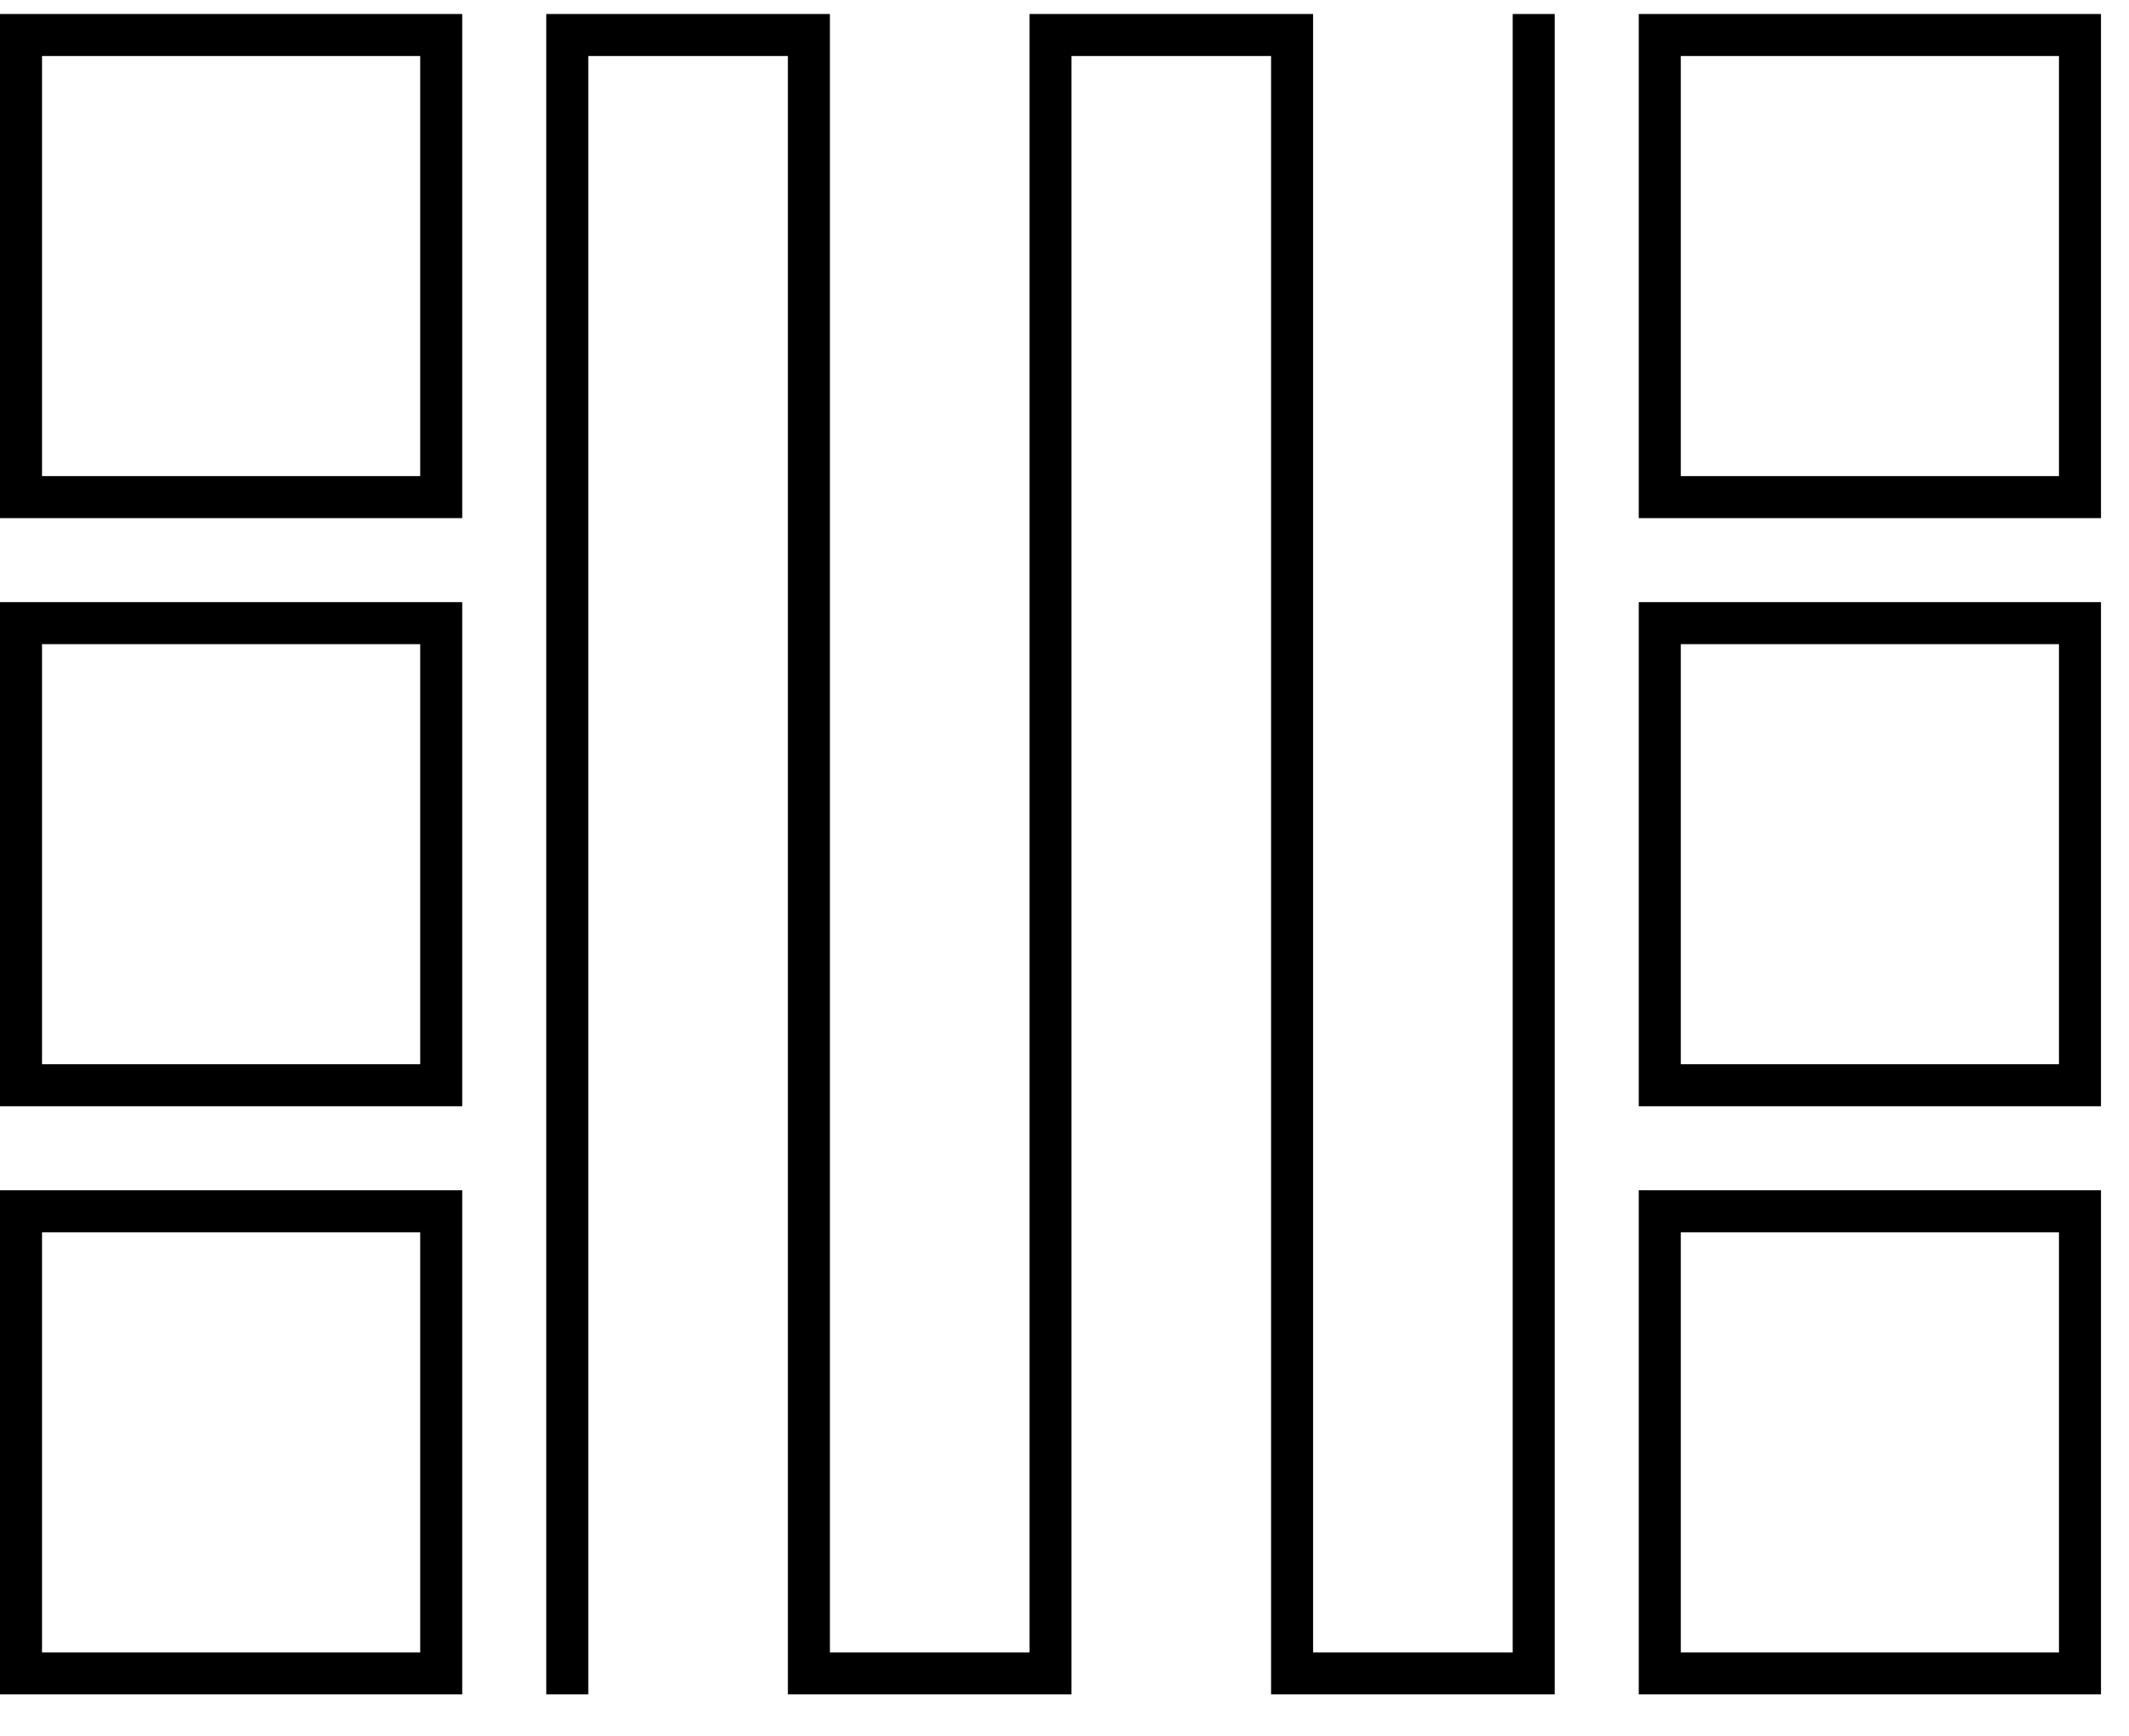
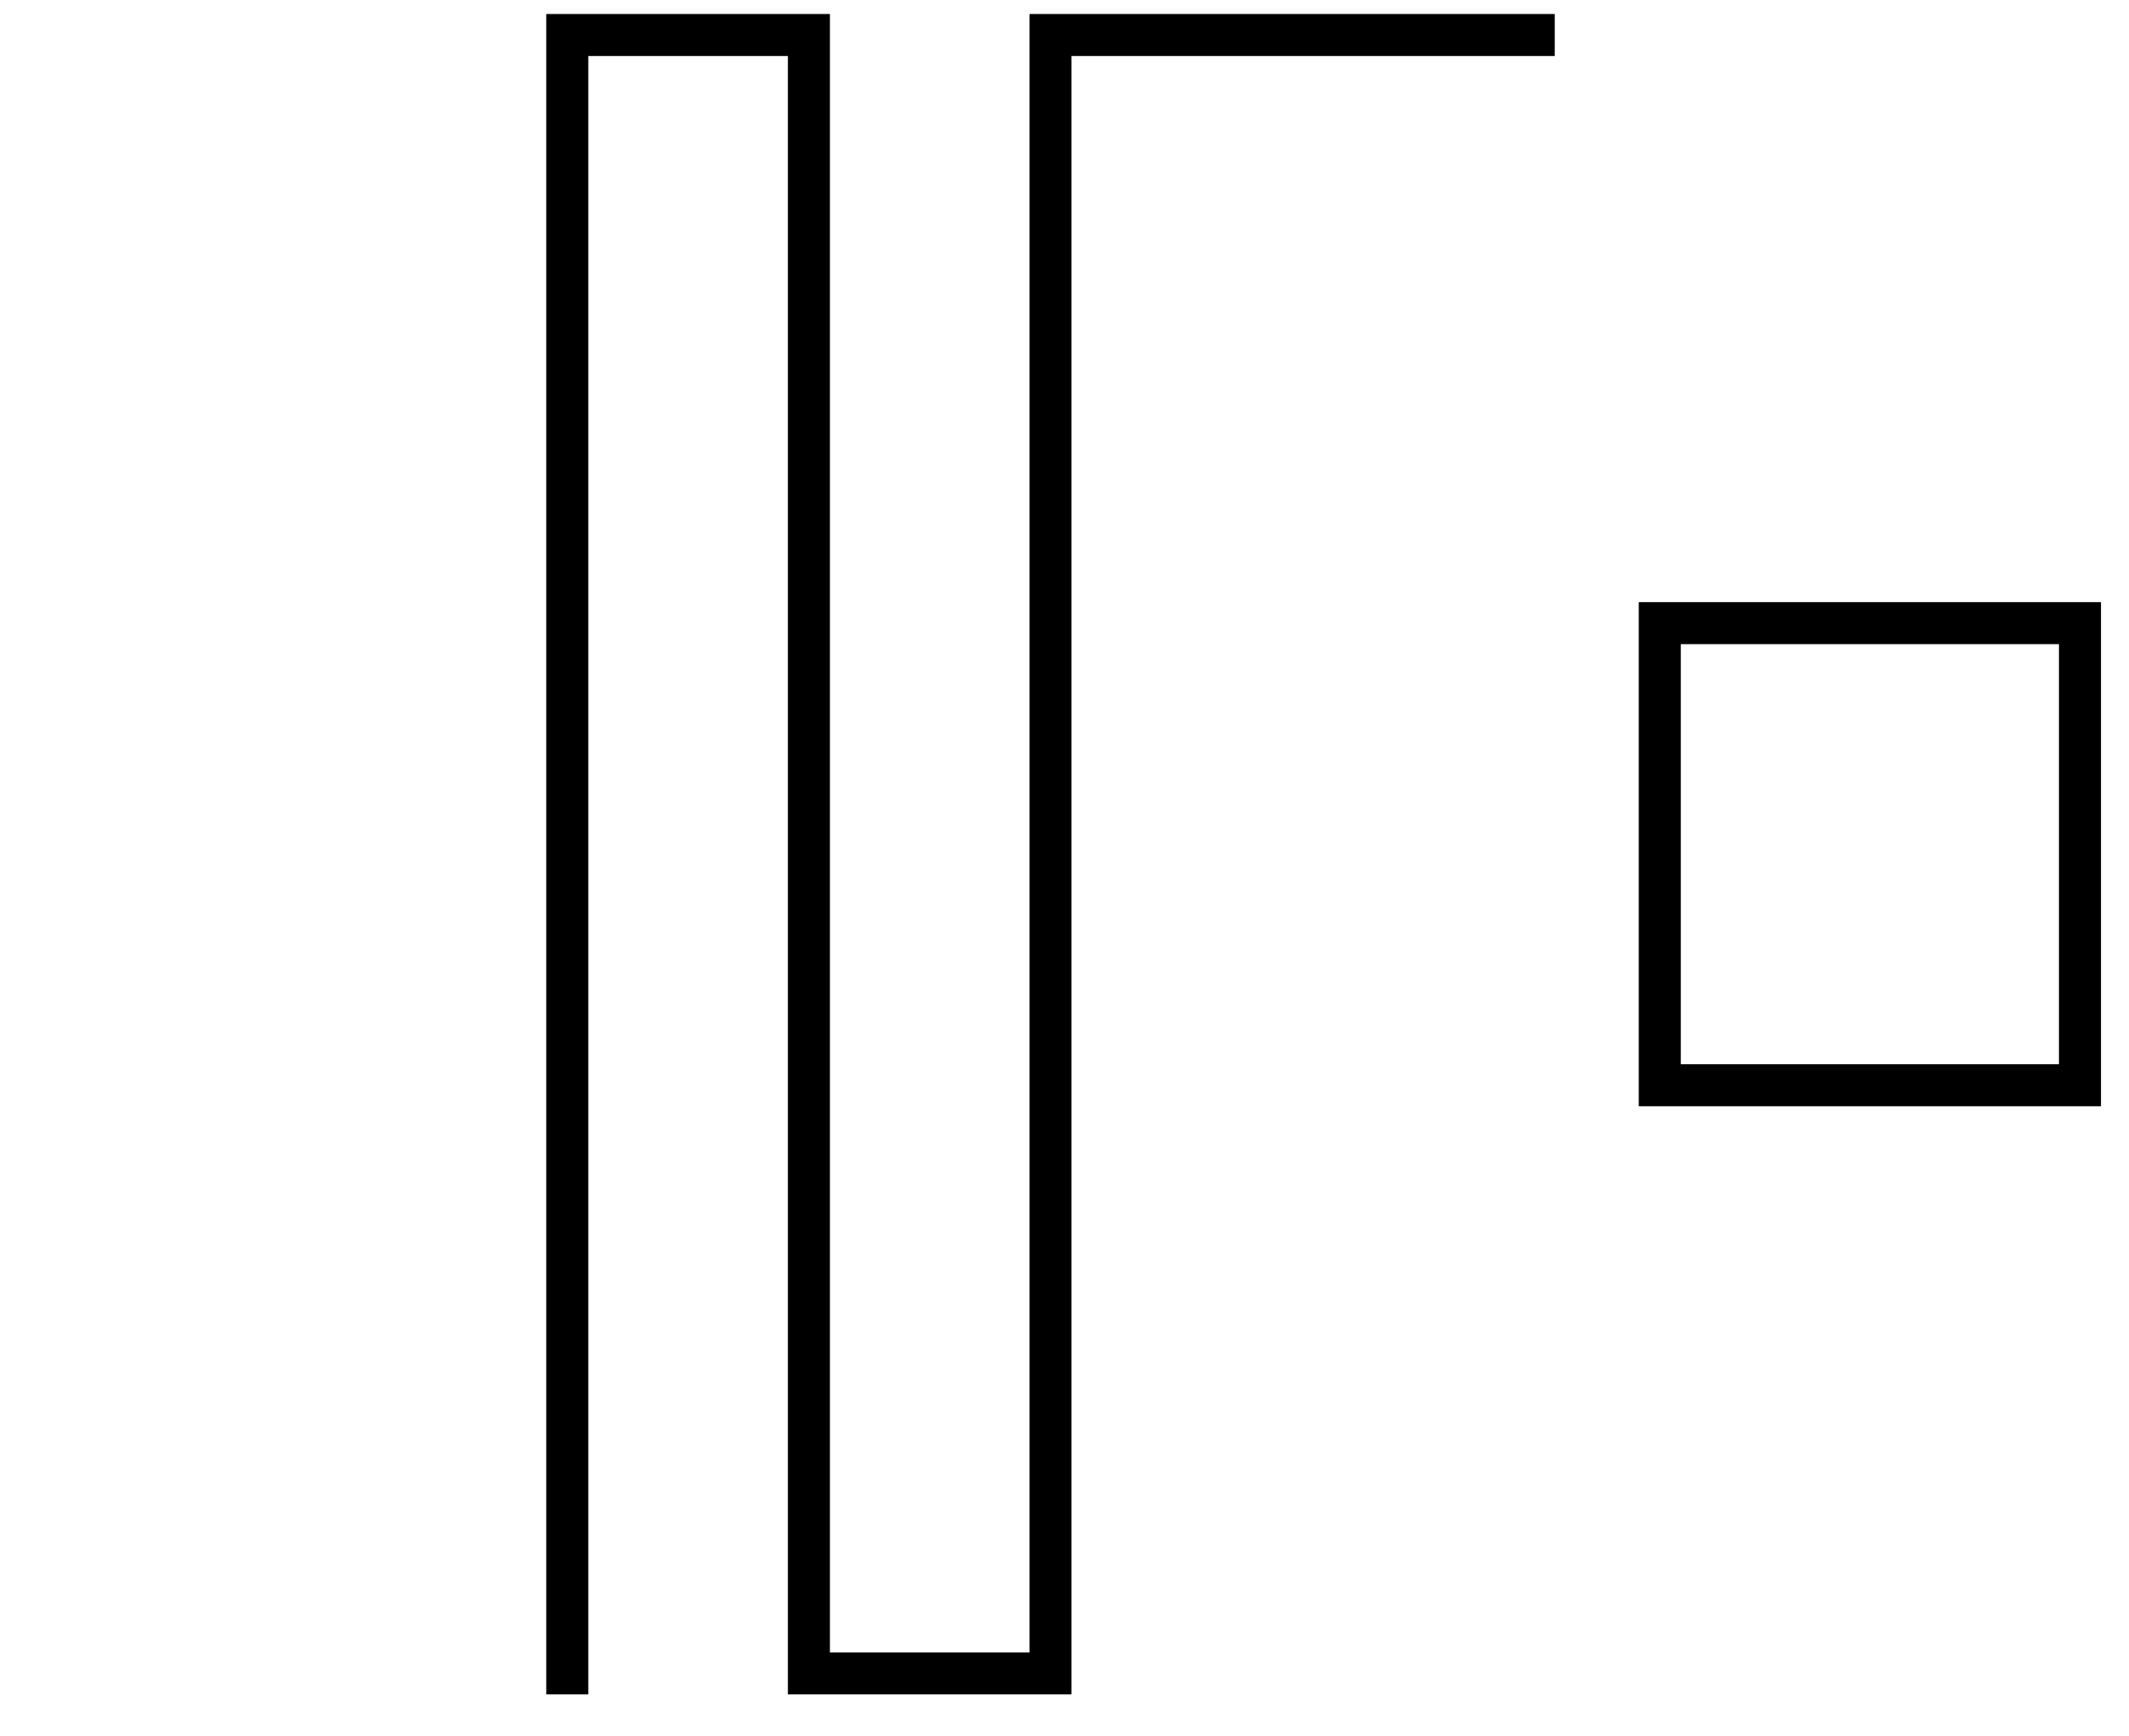
<svg xmlns="http://www.w3.org/2000/svg" width="38" height="31" viewBox="0 0 38 31" fill="none">
-   <path d="M10.125 30.25V0.625H14.438V29.875H18.75V0.625H23.062V29.875H27.375V0.25" stroke="black" stroke-width="0.75" />
-   <rect x="0.375" y="0.625" width="7.5" height="8.25" stroke="black" stroke-width="0.75" />
-   <rect x="0.375" y="11.125" width="7.5" height="8.25" stroke="black" stroke-width="0.75" />
-   <rect x="0.375" y="21.625" width="7.5" height="8.25" stroke="black" stroke-width="0.75" />
-   <rect x="29.625" y="0.625" width="7.5" height="8.25" stroke="black" stroke-width="0.75" />
+   <path d="M10.125 30.25V0.625H14.438V29.875H18.75V0.625H23.062H27.375V0.25" stroke="black" stroke-width="0.75" />
  <rect x="29.625" y="11.125" width="7.5" height="8.25" stroke="black" stroke-width="0.75" />
-   <rect x="29.625" y="21.625" width="7.5" height="8.25" stroke="black" stroke-width="0.75" />
</svg>